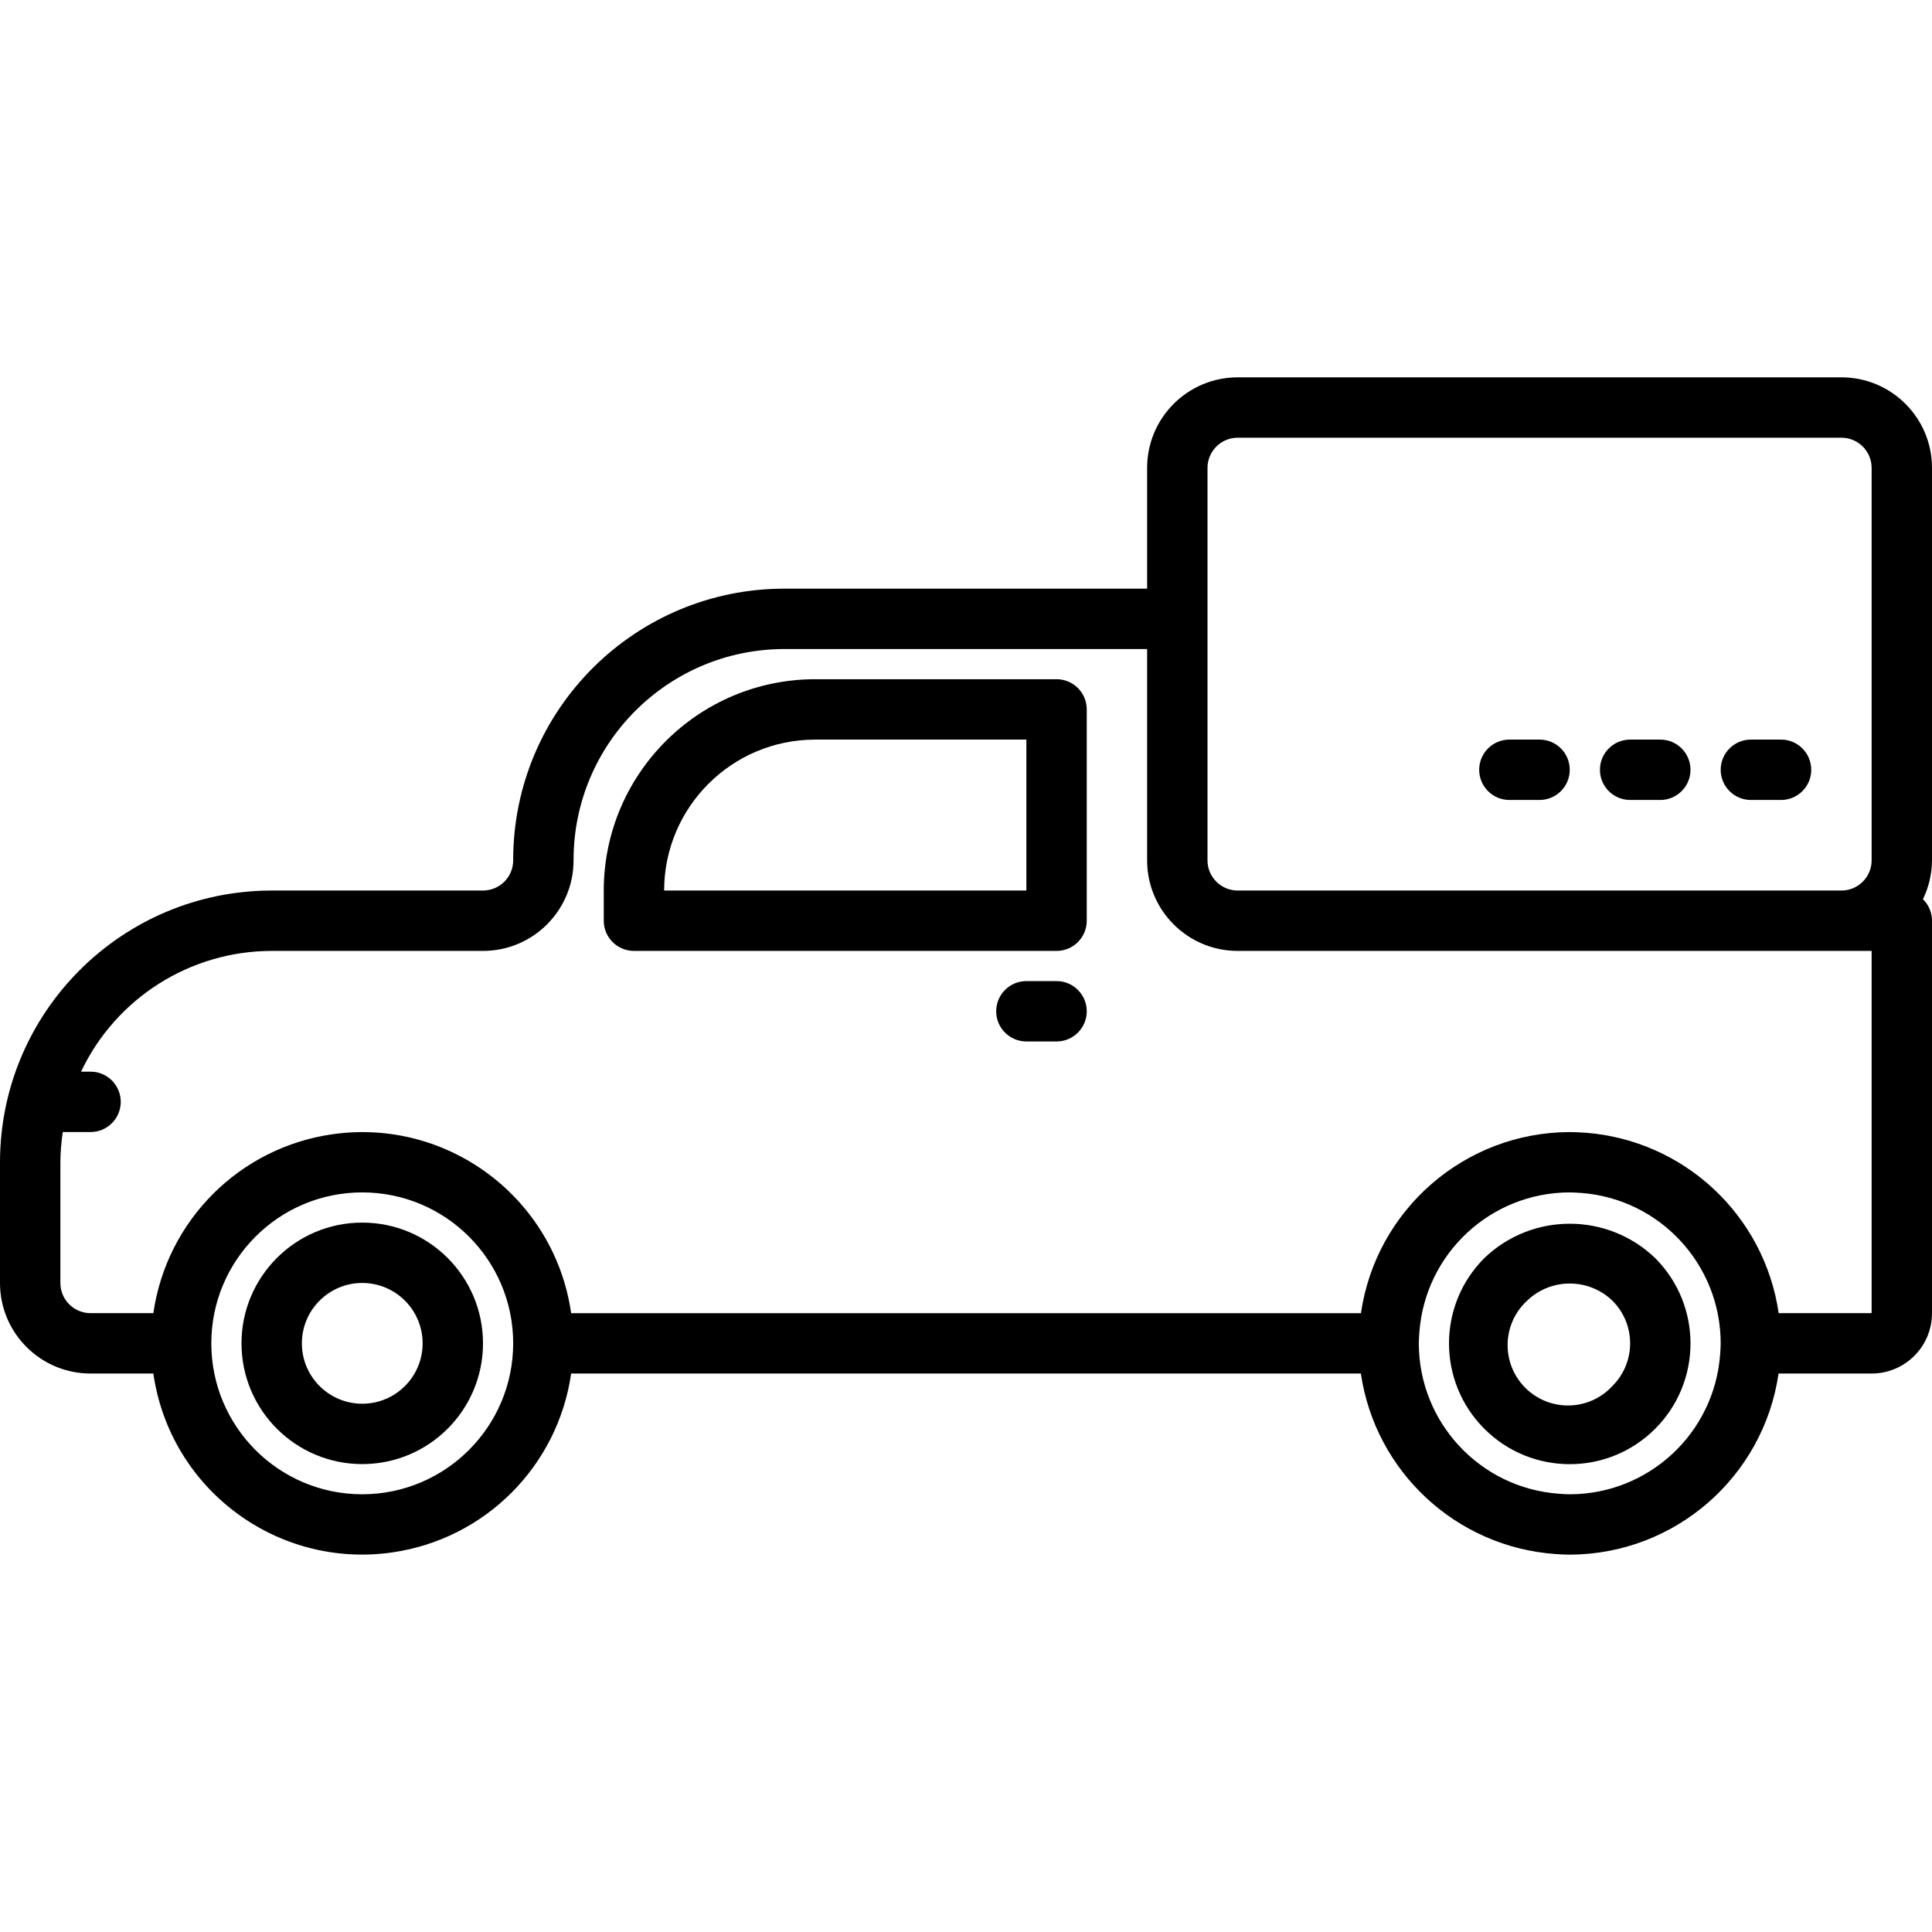
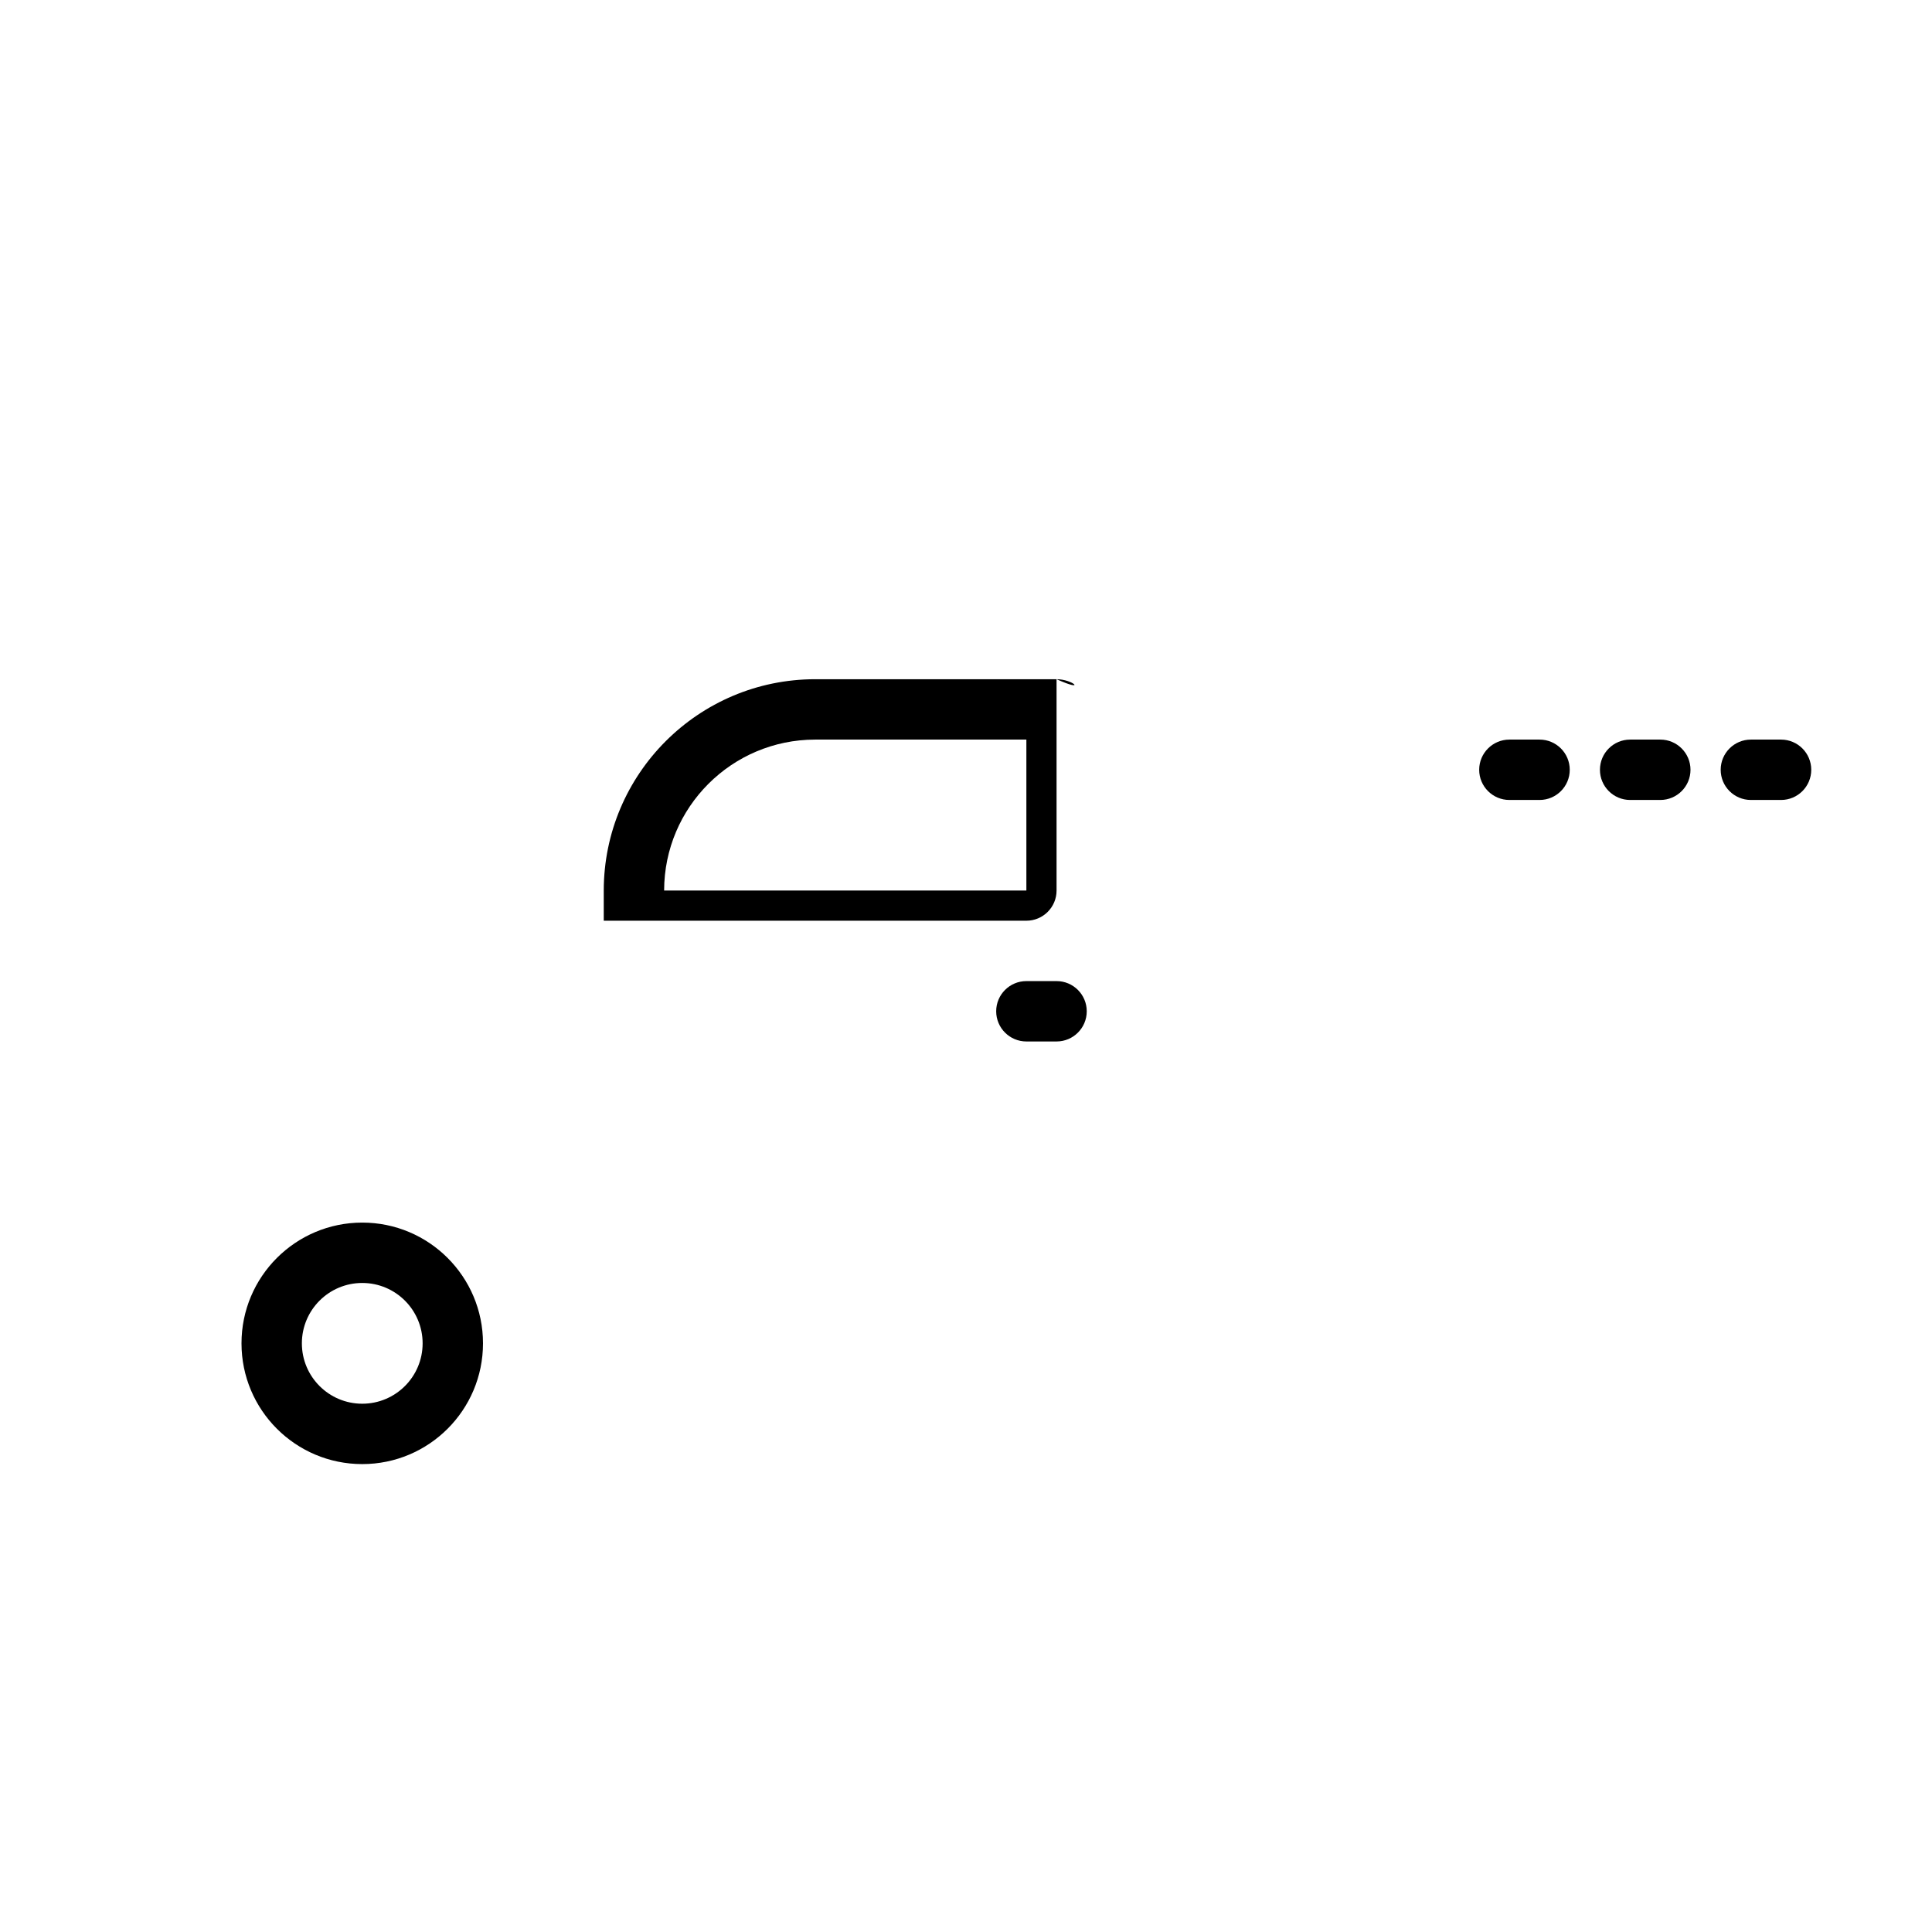
<svg xmlns="http://www.w3.org/2000/svg" version="1.1" id="Capa_1" x="0px" y="0px" viewBox="0 0 512 512" style="enable-background:new 0 0 512 512;" xml:space="preserve">
  <g>
    <g>
      <path d="M472,196h-8c-4.418,0-8,3.582-8,8s3.582,8,8,8h8c4.418,0,8-3.582,8-8S476.418,196,472,196z" />
    </g>
  </g>
  <g>
    <g>
      <path d="M440,196h-8c-4.418,0-8,3.582-8,8s3.582,8,8,8h8c4.418,0,8-3.582,8-8S444.418,196,440,196z" />
    </g>
  </g>
  <g>
    <g>
      <path d="M408,196h-8c-4.418,0-8,3.582-8,8s3.582,8,8,8h8c4.418,0,8-3.582,8-8S412.418,196,408,196z" />
    </g>
  </g>
  <g>
    <g>
      <path d="M96,324c-17.673,0-32,14.327-32,32c0,17.673,14.327,32,32,32s32-14.327,32-32C128,338.327,113.673,324,96,324z M96,372    c-8.837,0-16-7.163-16-16s7.163-16,16-16s16,7.163,16,16S104.837,372,96,372z" />
    </g>
  </g>
  <g>
    <g>
-       <path d="M438.639,333.407c-0.008-0.008-0.015-0.015-0.023-0.023c-12.645-12.111-32.587-12.111-45.232,0    c-12.503,12.49-12.513,32.752-0.023,45.255c12.49,12.503,32.752,12.513,45.255,0.023    C451.119,366.171,451.129,345.91,438.639,333.407z M427.353,367.255c-0.016,0.016-0.032,0.032-0.049,0.049    c-5.984,6.502-16.106,6.921-22.608,0.937c-6.502-5.984-6.921-16.106-0.937-22.608c0.299-0.325,0.612-0.638,0.937-0.937    c6.316-6.065,16.292-6.065,22.608,0C433.547,350.912,433.569,361.012,427.353,367.255z" />
-     </g>
+       </g>
  </g>
  <g>
    <g>
-       <path d="M512,124c0-13.255-10.745-24-24-24H328c-13.255,0-24,10.745-24,24v32h-96c-39.711-0.053-71.947,32.096-72,71.808    c0,0.064,0,0.128,0,0.192c0,4.418-3.582,8-8,8H72c-39.746,0.044-71.956,32.254-72,72v32c0,13.255,10.745,24,24,24h16.64    c4.391,30.574,32.736,51.8,63.311,47.409c24.574-3.529,43.88-22.836,47.409-47.409h209.28c3.843,26.079,25.305,45.978,51.6,47.84    c1.304,0.08,2.528,0.16,3.84,0.16c27.76-0.118,51.257-20.529,55.256-48H496c8.837,0,16-7.163,16-16V244    c0.003-2.147-0.863-4.205-2.4-5.704c1.561-3.209,2.381-6.728,2.4-10.296V124z M96,396c-22.091,0-40-17.909-40-40    c0-22.091,17.909-40,40-40s40,17.909,40,40C135.974,378.08,118.08,395.974,96,396z M455.856,358.88    c-1.507,20.873-18.848,37.057-39.776,37.12c-0.952,0-1.848-0.064-2.968-0.144c-20.901-1.513-37.091-18.9-37.112-39.856    c0-0.92,0.064-1.736,0.144-2.88c1.507-20.873,18.848-37.057,39.776-37.12c0.952,0,1.848,0.064,2.792,0.128h0.192    C439.805,317.649,455.988,335.044,456,356C456,356.92,455.936,357.736,455.856,358.88z M496,348h-24.632    c-3.792-26.015-25.149-45.901-51.368-47.832h-0.24c-1.304-0.08-2.528-0.16-3.84-0.16c-27.76,0.118-51.257,20.529-55.256,48H151.36    c-4.389-30.575-32.732-51.803-63.307-47.414C63.479,304.121,44.171,323.426,40.64,348H24c-4.418,0-8-3.582-8-8v-32    c0.022-2.679,0.236-5.352,0.64-8H24c4.418,0,8-3.582,8-8s-3.582-8-8-8h-2.52c9.258-19.518,28.917-31.971,50.52-32h56    c13.255,0,24-10.745,24-24c-0.049-30.879,24.945-55.951,55.824-56c0.059,0,0.117,0,0.176,0h96v56c0,13.255,10.745,24,24,24h168    V348z M496,228c0,4.418-3.582,8-8,8H328c-4.418,0-8-3.582-8-8V124c0-4.418,3.582-8,8-8h160c4.418,0,8,3.582,8,8V228z" />
-     </g>
+       </g>
  </g>
  <g>
    <g>
-       <path d="M280,180h-64c-30.913,0.035-55.965,25.087-56,56v8c0,4.418,3.582,8,8,8h112c4.418,0,8-3.582,8-8v-56    C288,183.582,284.418,180,280,180z M272,236h-96c0.026-22.08,17.92-39.974,40-40h56V236z" />
+       <path d="M280,180h-64c-30.913,0.035-55.965,25.087-56,56v8h112c4.418,0,8-3.582,8-8v-56    C288,183.582,284.418,180,280,180z M272,236h-96c0.026-22.08,17.92-39.974,40-40h56V236z" />
    </g>
  </g>
  <g>
    <g>
      <path d="M280,260h-8c-4.418,0-8,3.582-8,8s3.582,8,8,8h8c4.418,0,8-3.582,8-8S284.418,260,280,260z" />
    </g>
  </g>
  <g>
</g>
  <g>
</g>
  <g>
</g>
  <g>
</g>
  <g>
</g>
  <g>
</g>
  <g>
</g>
  <g>
</g>
  <g>
</g>
  <g>
</g>
  <g>
</g>
  <g>
</g>
  <g>
</g>
  <g>
</g>
  <g>
</g>
</svg>